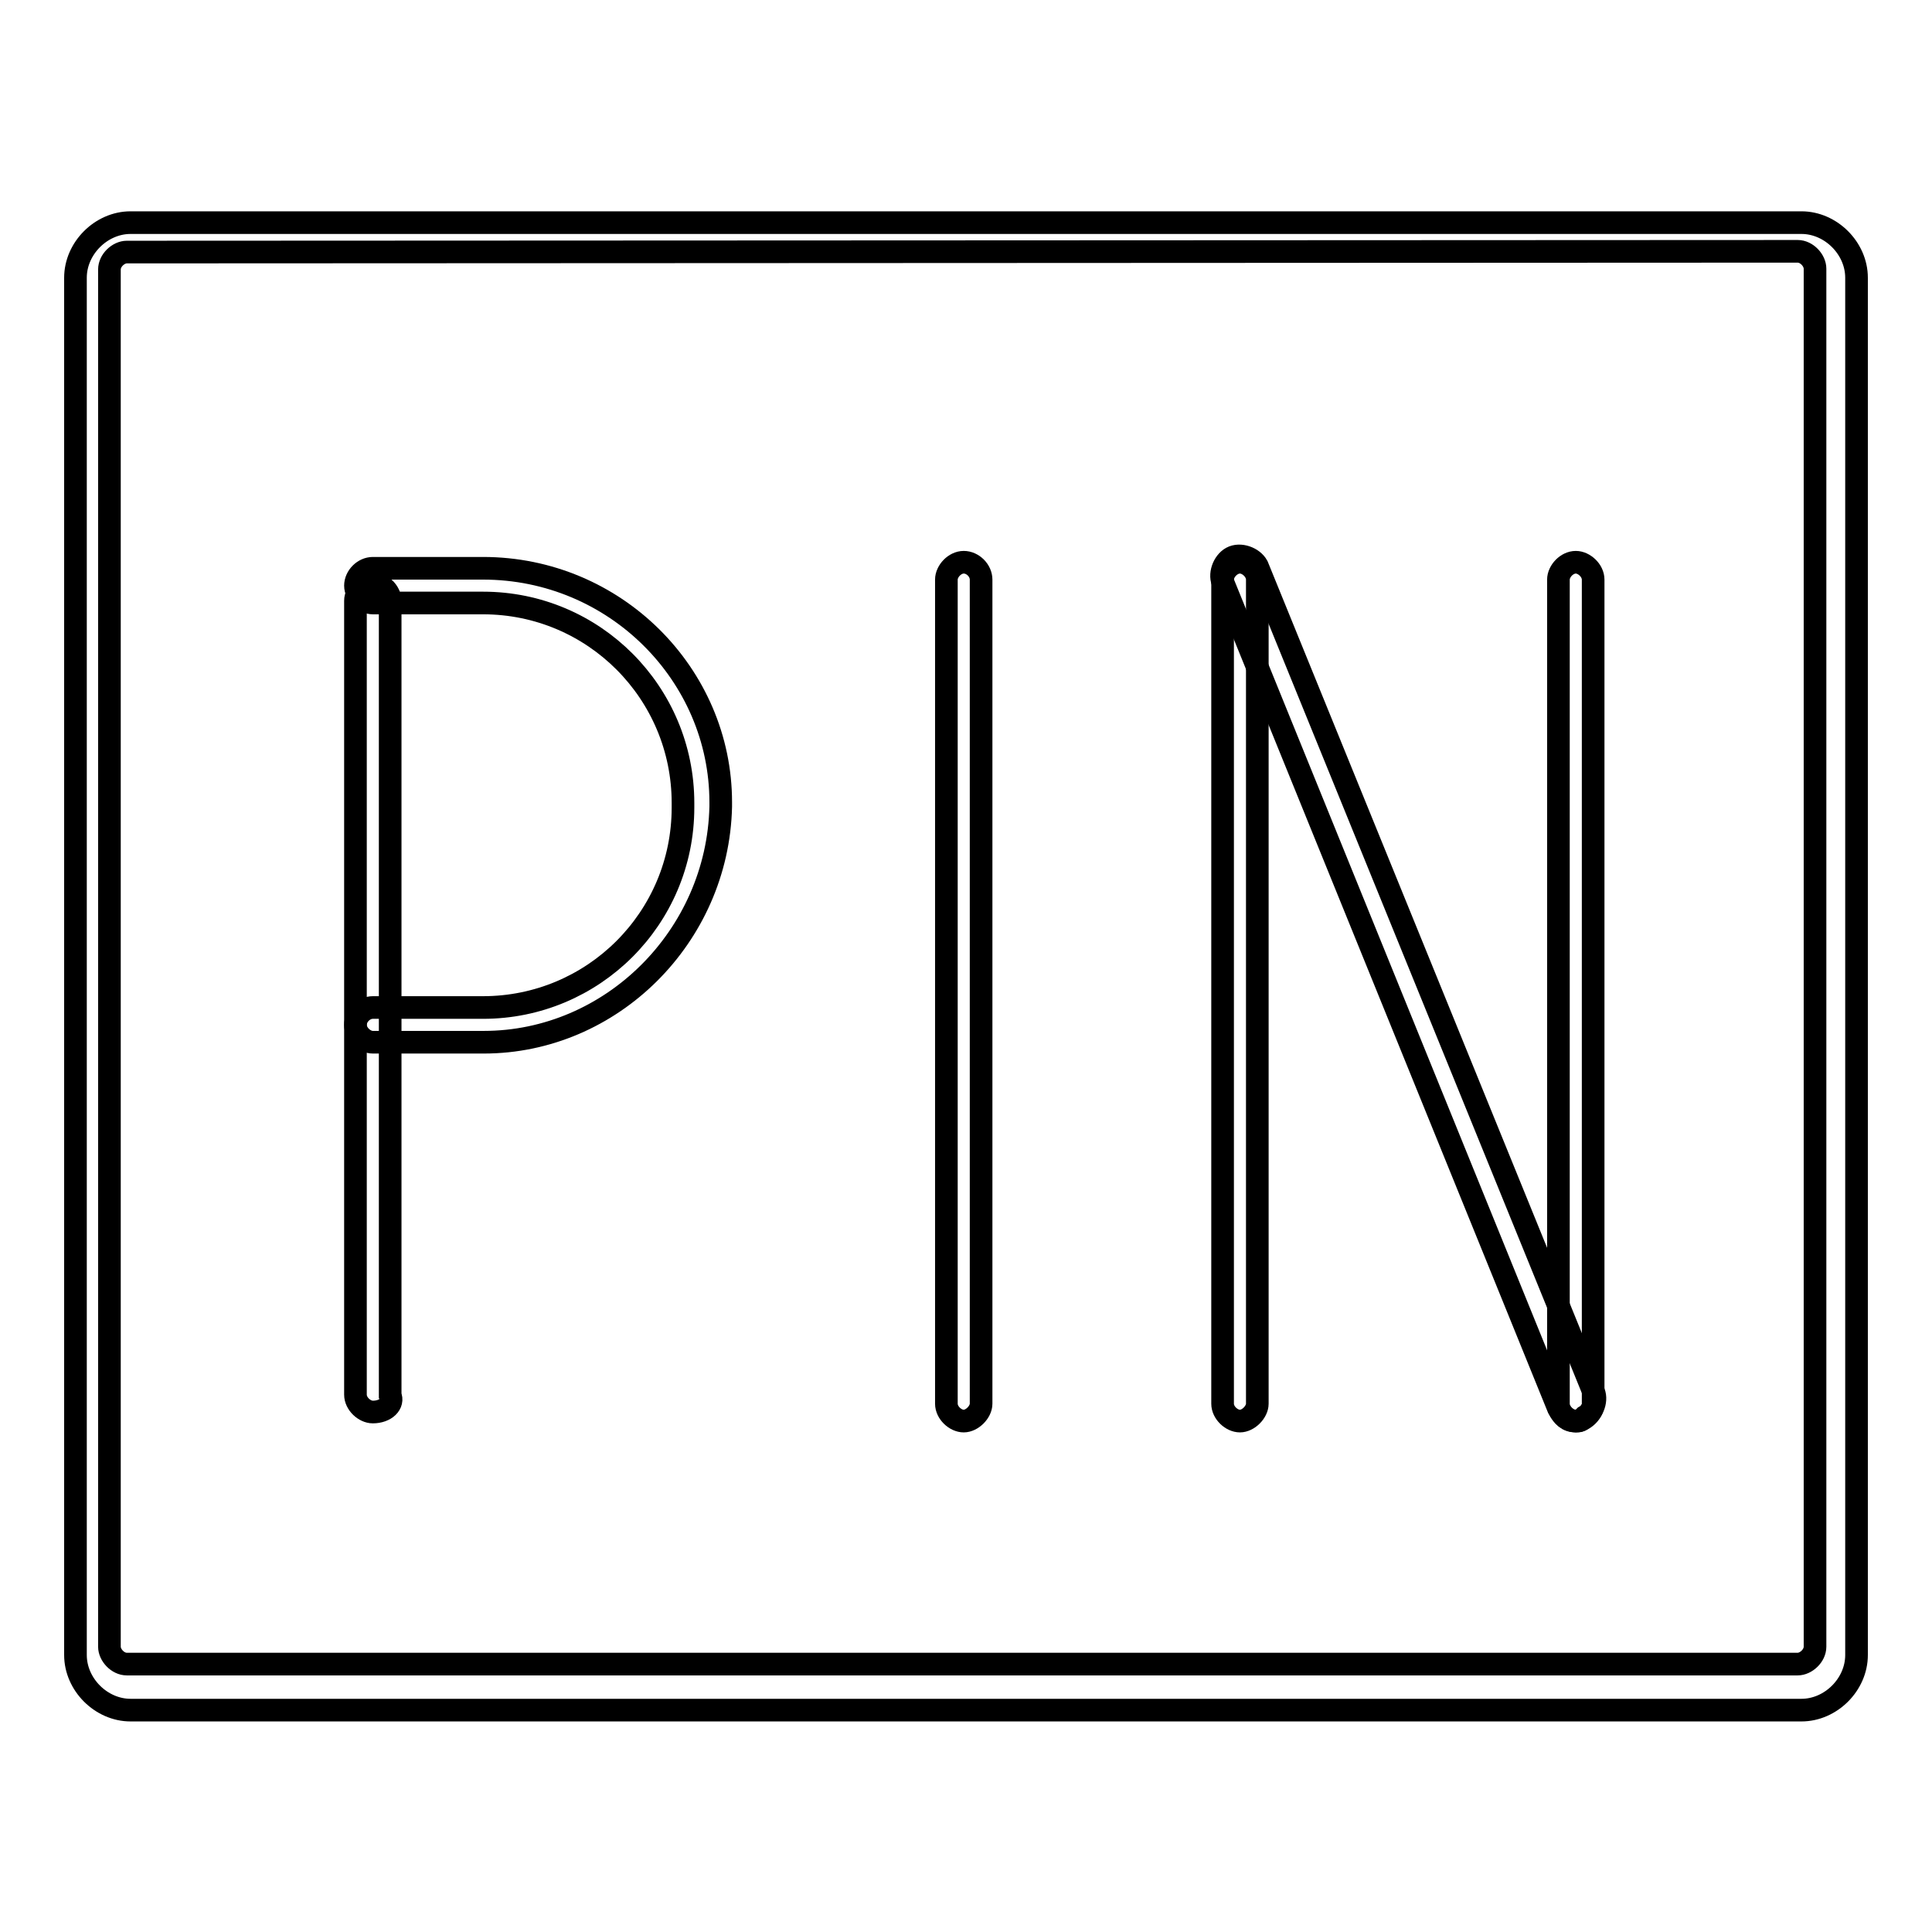
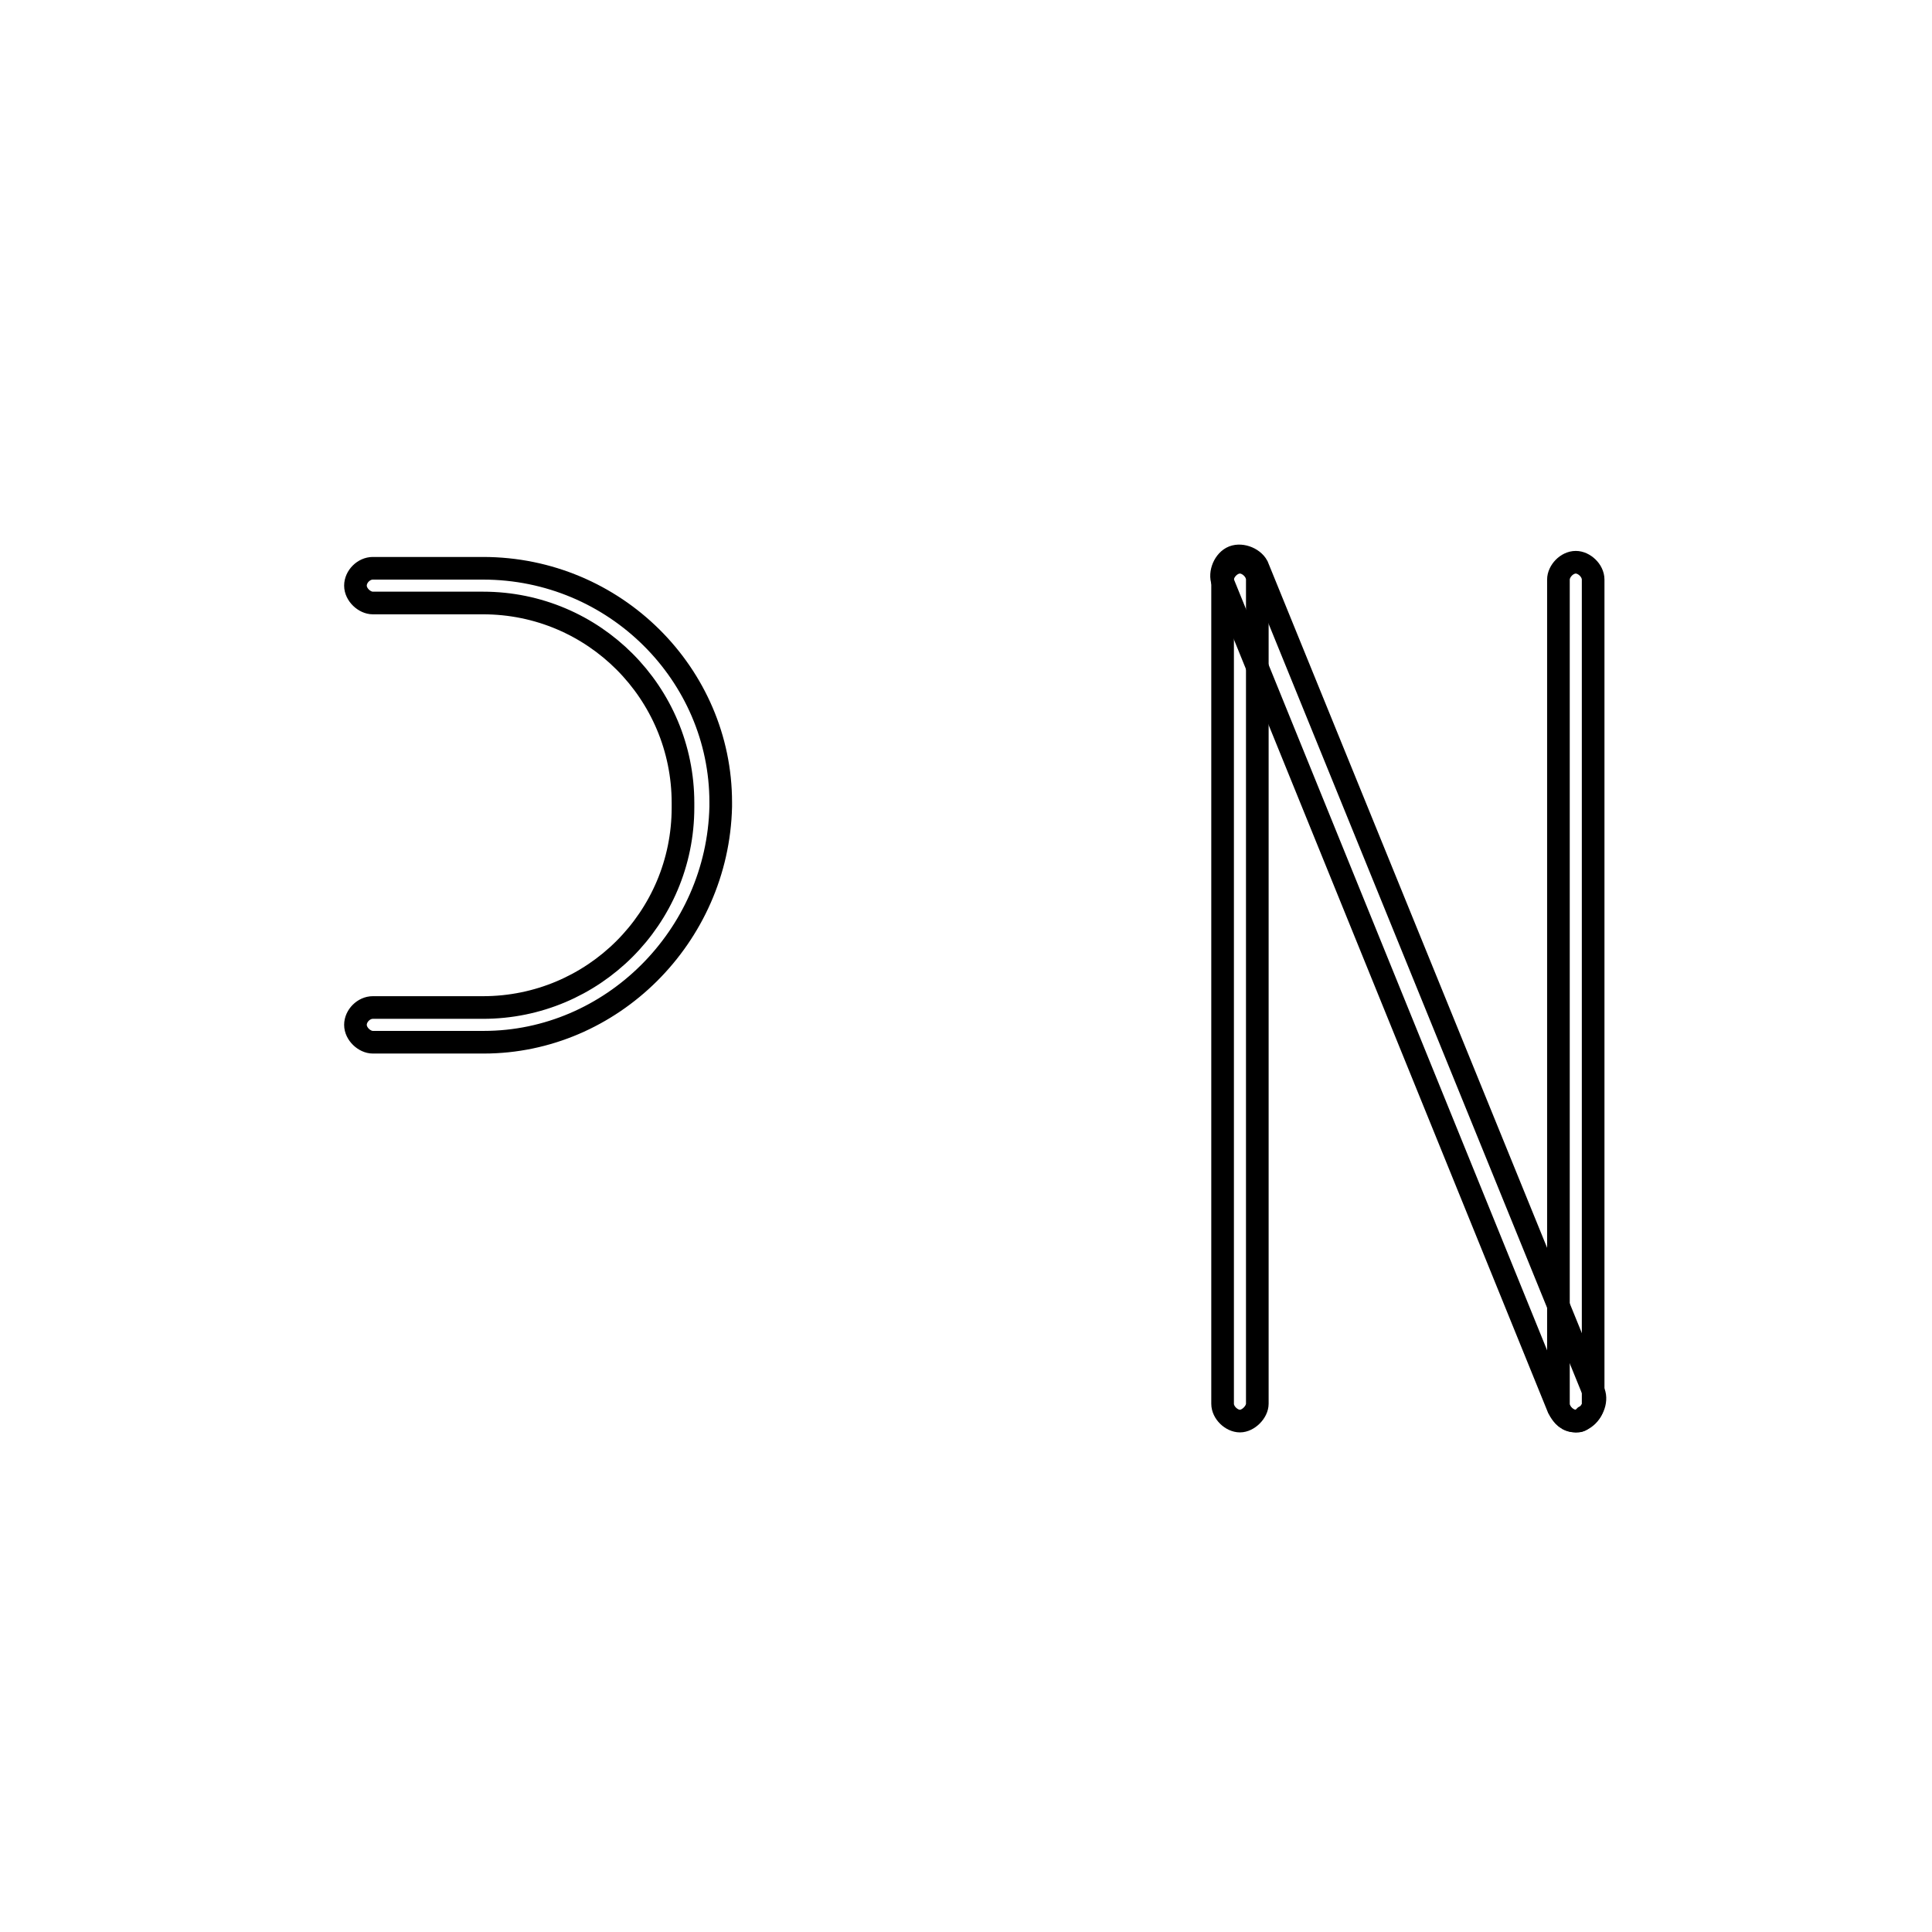
<svg xmlns="http://www.w3.org/2000/svg" version="1.1" x="0px" y="0px" viewBox="0 0 256 256" enable-background="new 0 0 256 256" xml:space="preserve">
  <g>
    <g>
-       <path stroke-width="3" fill-opacity="0" stroke="#000000" d="M238.7,226.6H17.3c-3.9,0-7.3-3.4-7.3-7.3V36.8c0-3.9,3.4-7.3,7.3-7.3h221.4c3.9,0,7.3,3.4,7.3,7.3v182.5C246,223.2,242.6,226.6,238.7,226.6z M16.8,33.4c-1.1,0-2.3,1.1-2.3,2.3v182.5c0,1.1,1.1,2.3,2.3,2.3h221.4c1.1,0,2.3-1.1,2.3-2.3V35.6c0-1.1-1.1-2.3-2.3-2.3L16.8,33.4L16.8,33.4z" />
-       <path stroke-width="3" fill-opacity="0" stroke="#000000" d="M49.4,187.1c-1.1,0-2.3-1.1-2.3-2.3V79.6c0-1.1,1.1-2.3,2.3-2.3c1.1,0,2.3,1.1,2.3,2.3v105.3C52.2,186,51.1,187.1,49.4,187.1z" />
-       <path stroke-width="3" fill-opacity="0" stroke="#000000" d="M127.7,188.3c-1.1,0-2.3-1.1-2.3-2.3V76.8c0-1.1,1.1-2.3,2.3-2.3s2.3,1.1,2.3,2.3V186C130,187.1,128.8,188.3,127.7,188.3z" />
      <path stroke-width="3" fill-opacity="0" stroke="#000000" d="M164.3,188.3c-1.1,0-2.3-1.1-2.3-2.3V76.8c0-1.1,1.1-2.3,2.3-2.3c1.1,0,2.3,1.1,2.3,2.3V186C166.6,187.1,165.4,188.3,164.3,188.3z" />
      <path stroke-width="3" fill-opacity="0" stroke="#000000" d="M208.8,188.3c-1.1,0-2.3-1.1-2.3-2.3V76.8c0-1.1,1.1-2.3,2.3-2.3c1.1,0,2.3,1.1,2.3,2.3V186C211.1,187.1,209.9,188.3,208.8,188.3z" />
      <path stroke-width="3" fill-opacity="0" stroke="#000000" d="M208.8,188.3c-1.1,0-1.7-0.6-2.3-1.7L162.1,77.3c-0.6-1.1,0-2.8,1.1-3.4c1.1-0.6,2.8,0,3.4,1.1l44.5,109.3c0.6,1.1,0,2.8-1.1,3.4C209.4,188.3,209.4,188.3,208.8,188.3z" />
      <path stroke-width="3" fill-opacity="0" stroke="#000000" d="M64.1,138.1H49.4c-1.1,0-2.3-1.1-2.3-2.3s1.1-2.3,2.3-2.3h14.6c14.6,0,26.5-11.8,26.5-26.5v-0.6c0-14.6-11.8-26.5-26.5-26.5H49.4c-1.1,0-2.3-1.1-2.3-2.3s1.1-2.3,2.3-2.3h14.6c17.5,0,31.5,14.1,31.5,31v0.6C95.1,124.1,81,138.1,64.1,138.1z" />
    </g>
  </g>
</svg>